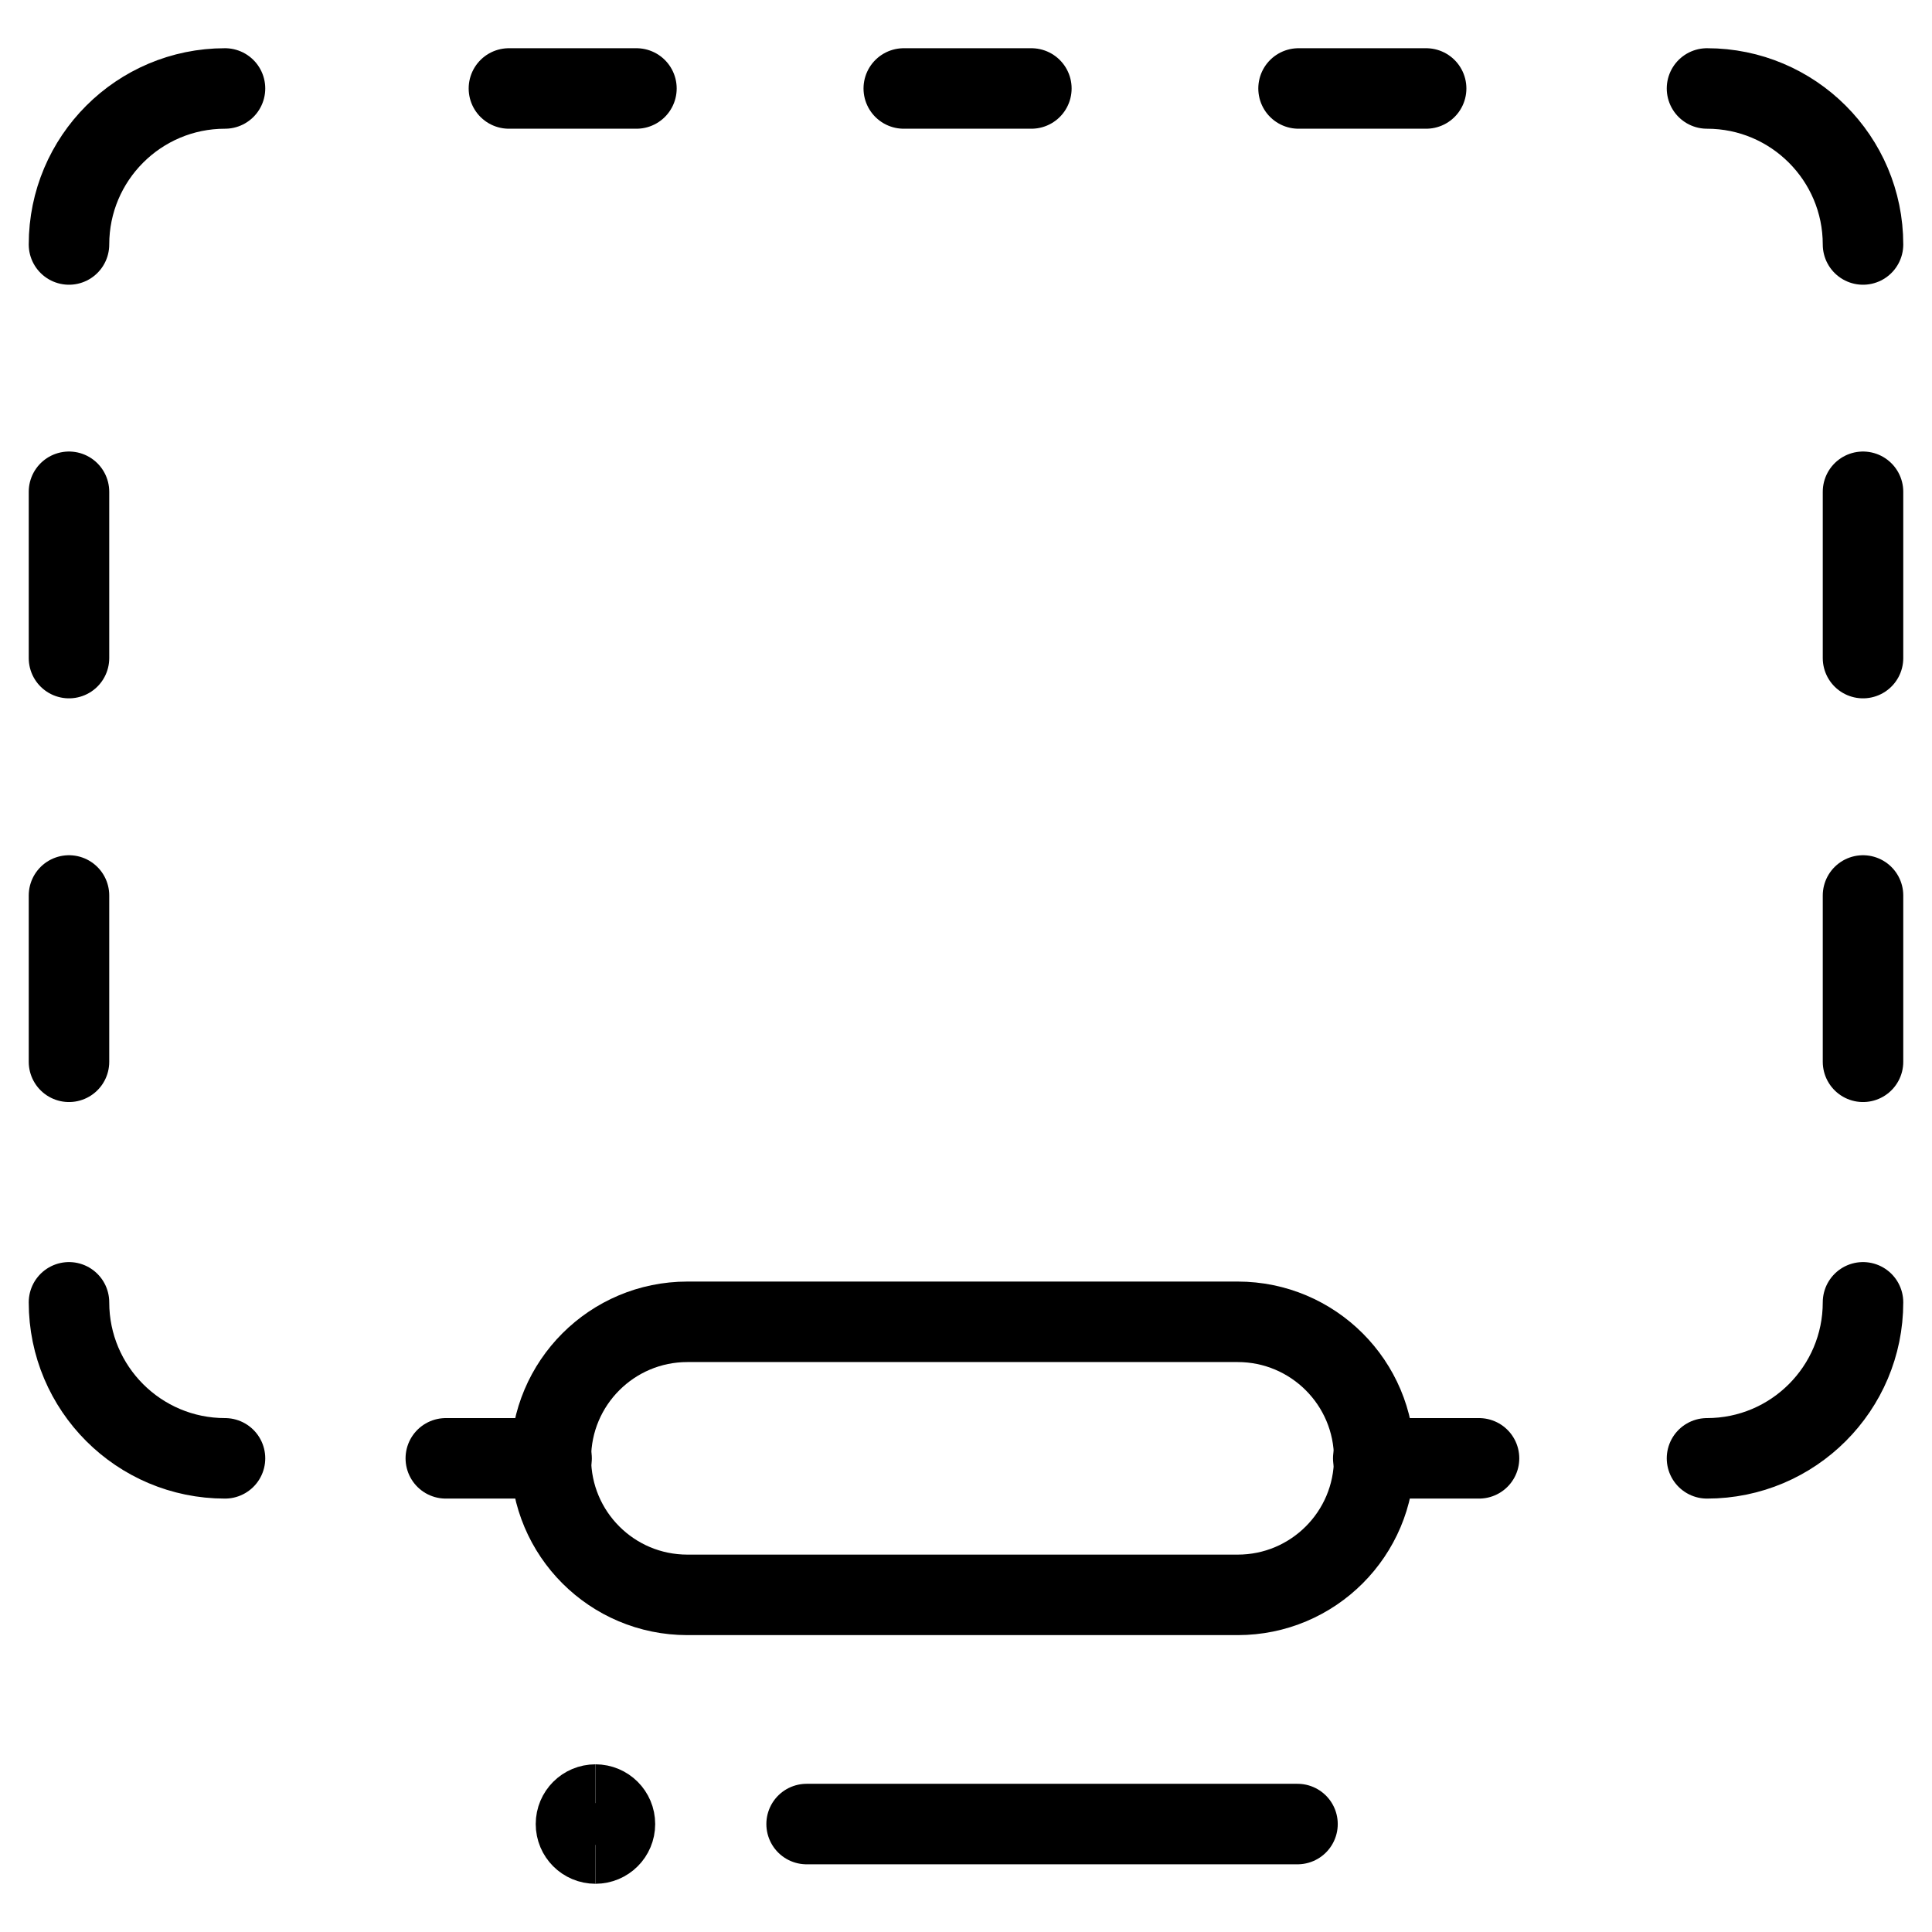
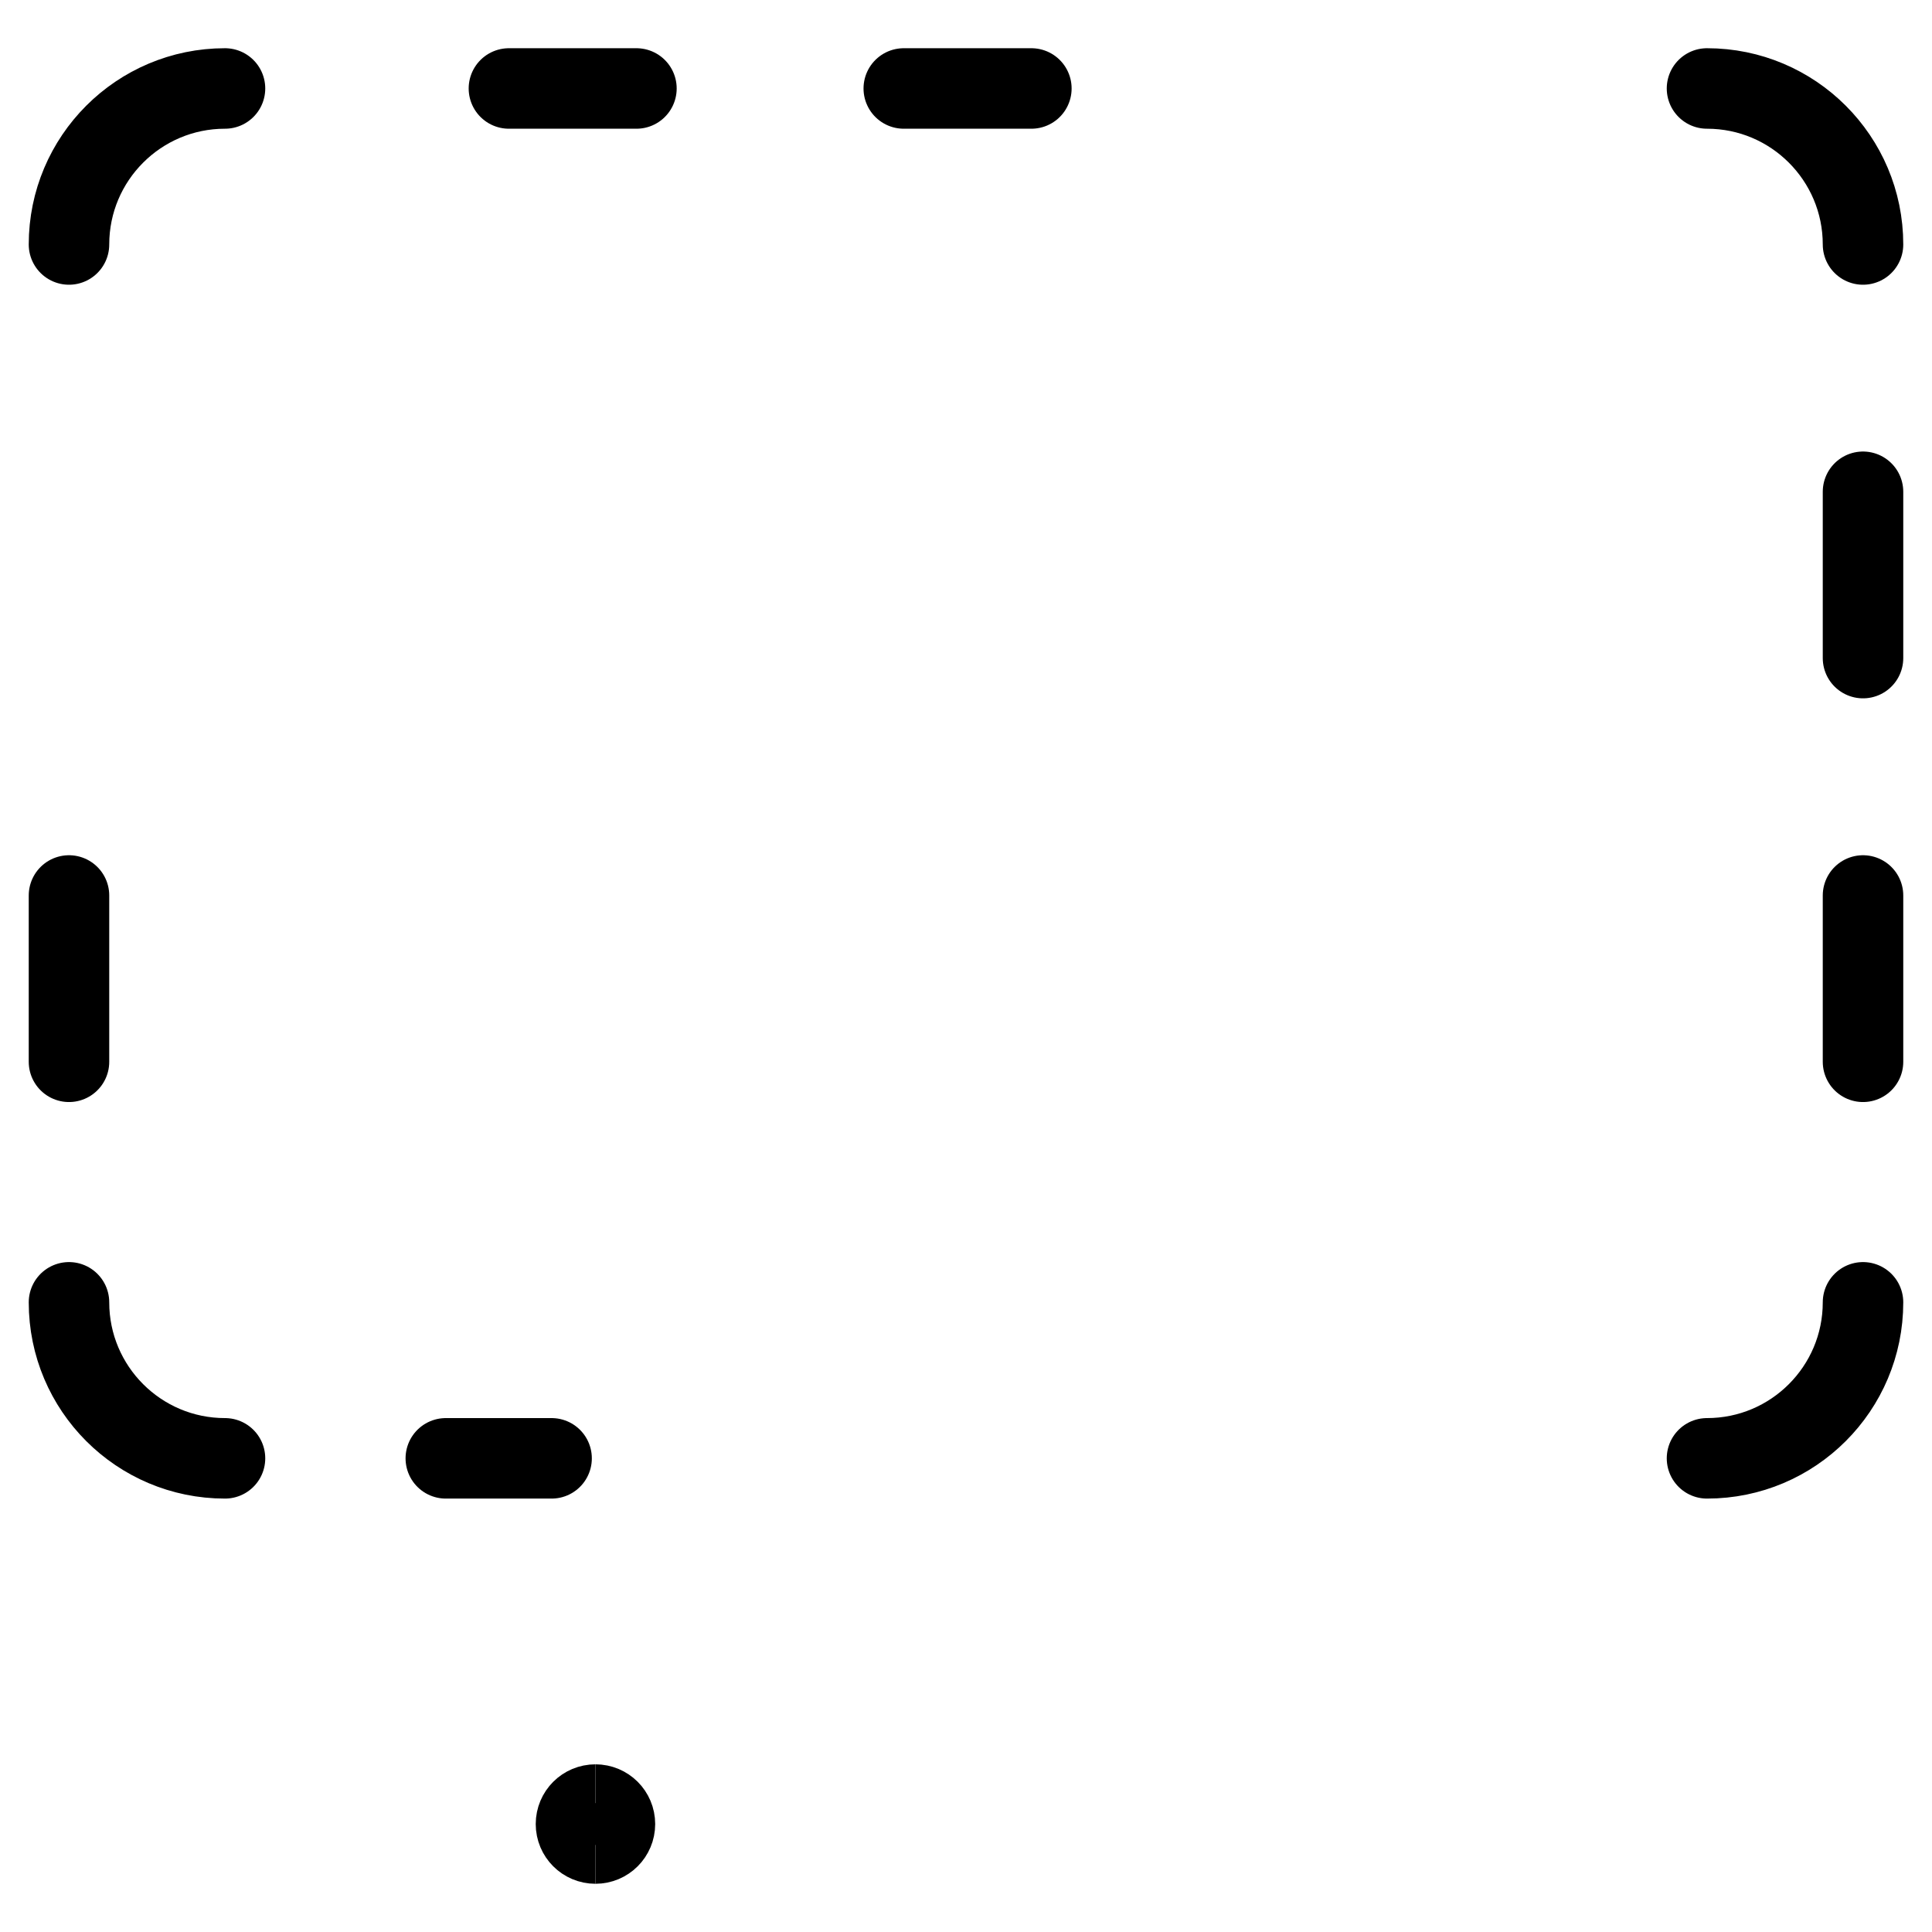
<svg xmlns="http://www.w3.org/2000/svg" fill="none" viewBox="0 0 24 24">
  <path stroke="#000000" stroke-linecap="round" stroke-linejoin="round" d="M23.143 16.178c0 1.07 -0.868 1.938 -1.938 1.938" stroke-width="1" />
  <path stroke="#000000" stroke-linecap="round" d="M5.538 18.116h1.314" stroke-width="1" />
-   <path stroke="#000000" stroke-linecap="round" d="M18.373 18.116h-1.314" stroke-width="1" />
-   <path stroke="#000000" stroke-linecap="round" d="m0.857 6.109 0 2.066" stroke-width="1" />
  <path stroke="#000000" stroke-linecap="round" d="m0.857 11.124 0 2.066" stroke-width="1" />
  <path stroke="#000000" stroke-linecap="round" d="m23.143 6.109 0 2.066" stroke-width="1" />
  <path stroke="#000000" stroke-linecap="round" d="m23.143 11.124 0 2.066" stroke-width="1" />
-   <path stroke="#000000" d="M6.843 18.116c0 -0.936 0.759 -1.696 1.696 -1.696h6.836c0.936 0 1.696 0.759 1.696 1.696 0 0.937 -0.759 1.696 -1.696 1.696H8.539c-0.937 0 -1.696 -0.759 -1.696 -1.696Z" stroke-width="1" />
  <path stroke="#000000" d="M7.397 22.901c-0.134 0 -0.242 -0.108 -0.242 -0.242s0.108 -0.242 0.242 -0.242" stroke-width="1" />
  <path stroke="#000000" d="M7.397 22.901c0.134 0 0.242 -0.108 0.242 -0.242s-0.108 -0.242 -0.242 -0.242" stroke-width="1" />
-   <path stroke="#000000" stroke-linecap="round" d="m10.02 22.659 6.098 0" stroke-width="1" />
  <path stroke="#000000" stroke-linecap="round" stroke-linejoin="round" d="M2.795 18.116c-1.07 0 -1.938 -0.868 -1.938 -1.938" stroke-width="1" />
  <path stroke="#000000" stroke-linecap="round" stroke-linejoin="round" d="M2.795 1.099c-1.07 0 -1.938 0.868 -1.938 1.938" stroke-width="1" />
  <path stroke="#000000" stroke-linecap="round" stroke-linejoin="round" d="M21.205 1.099c1.07 0 1.938 0.868 1.938 1.938" stroke-width="1" />
  <path stroke="#000000" stroke-linecap="round" d="M6.322 1.099h1.584" stroke-width="1" />
-   <path stroke="#000000" stroke-linecap="round" d="M17.716 1.099h-1.585" stroke-width="1" />
  <path stroke="#000000" stroke-linecap="round" d="M11.227 1.099h1.585" stroke-width="1" />
</svg>